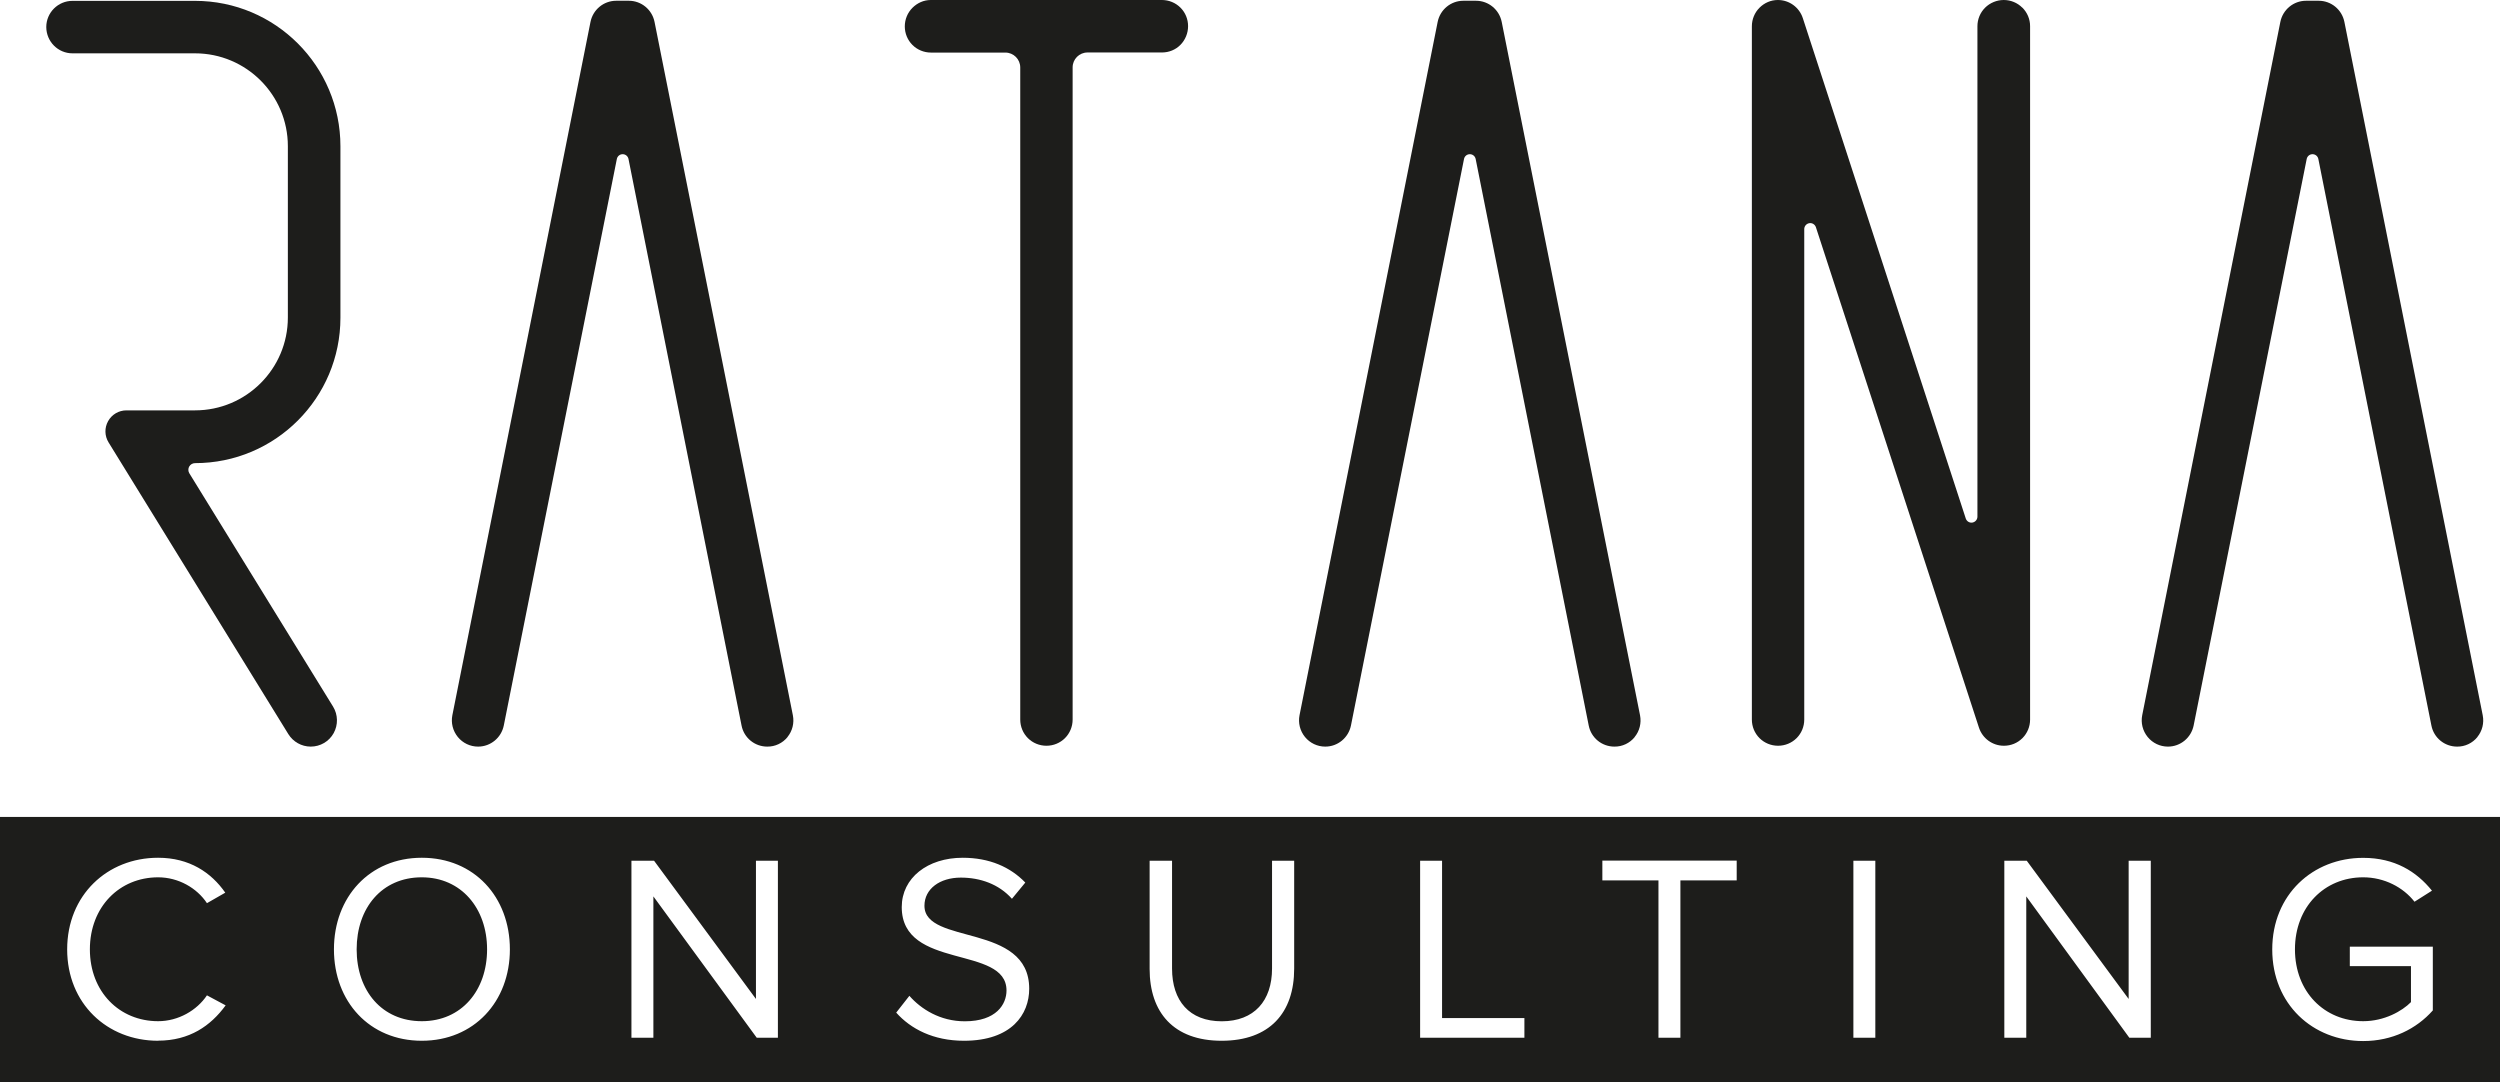
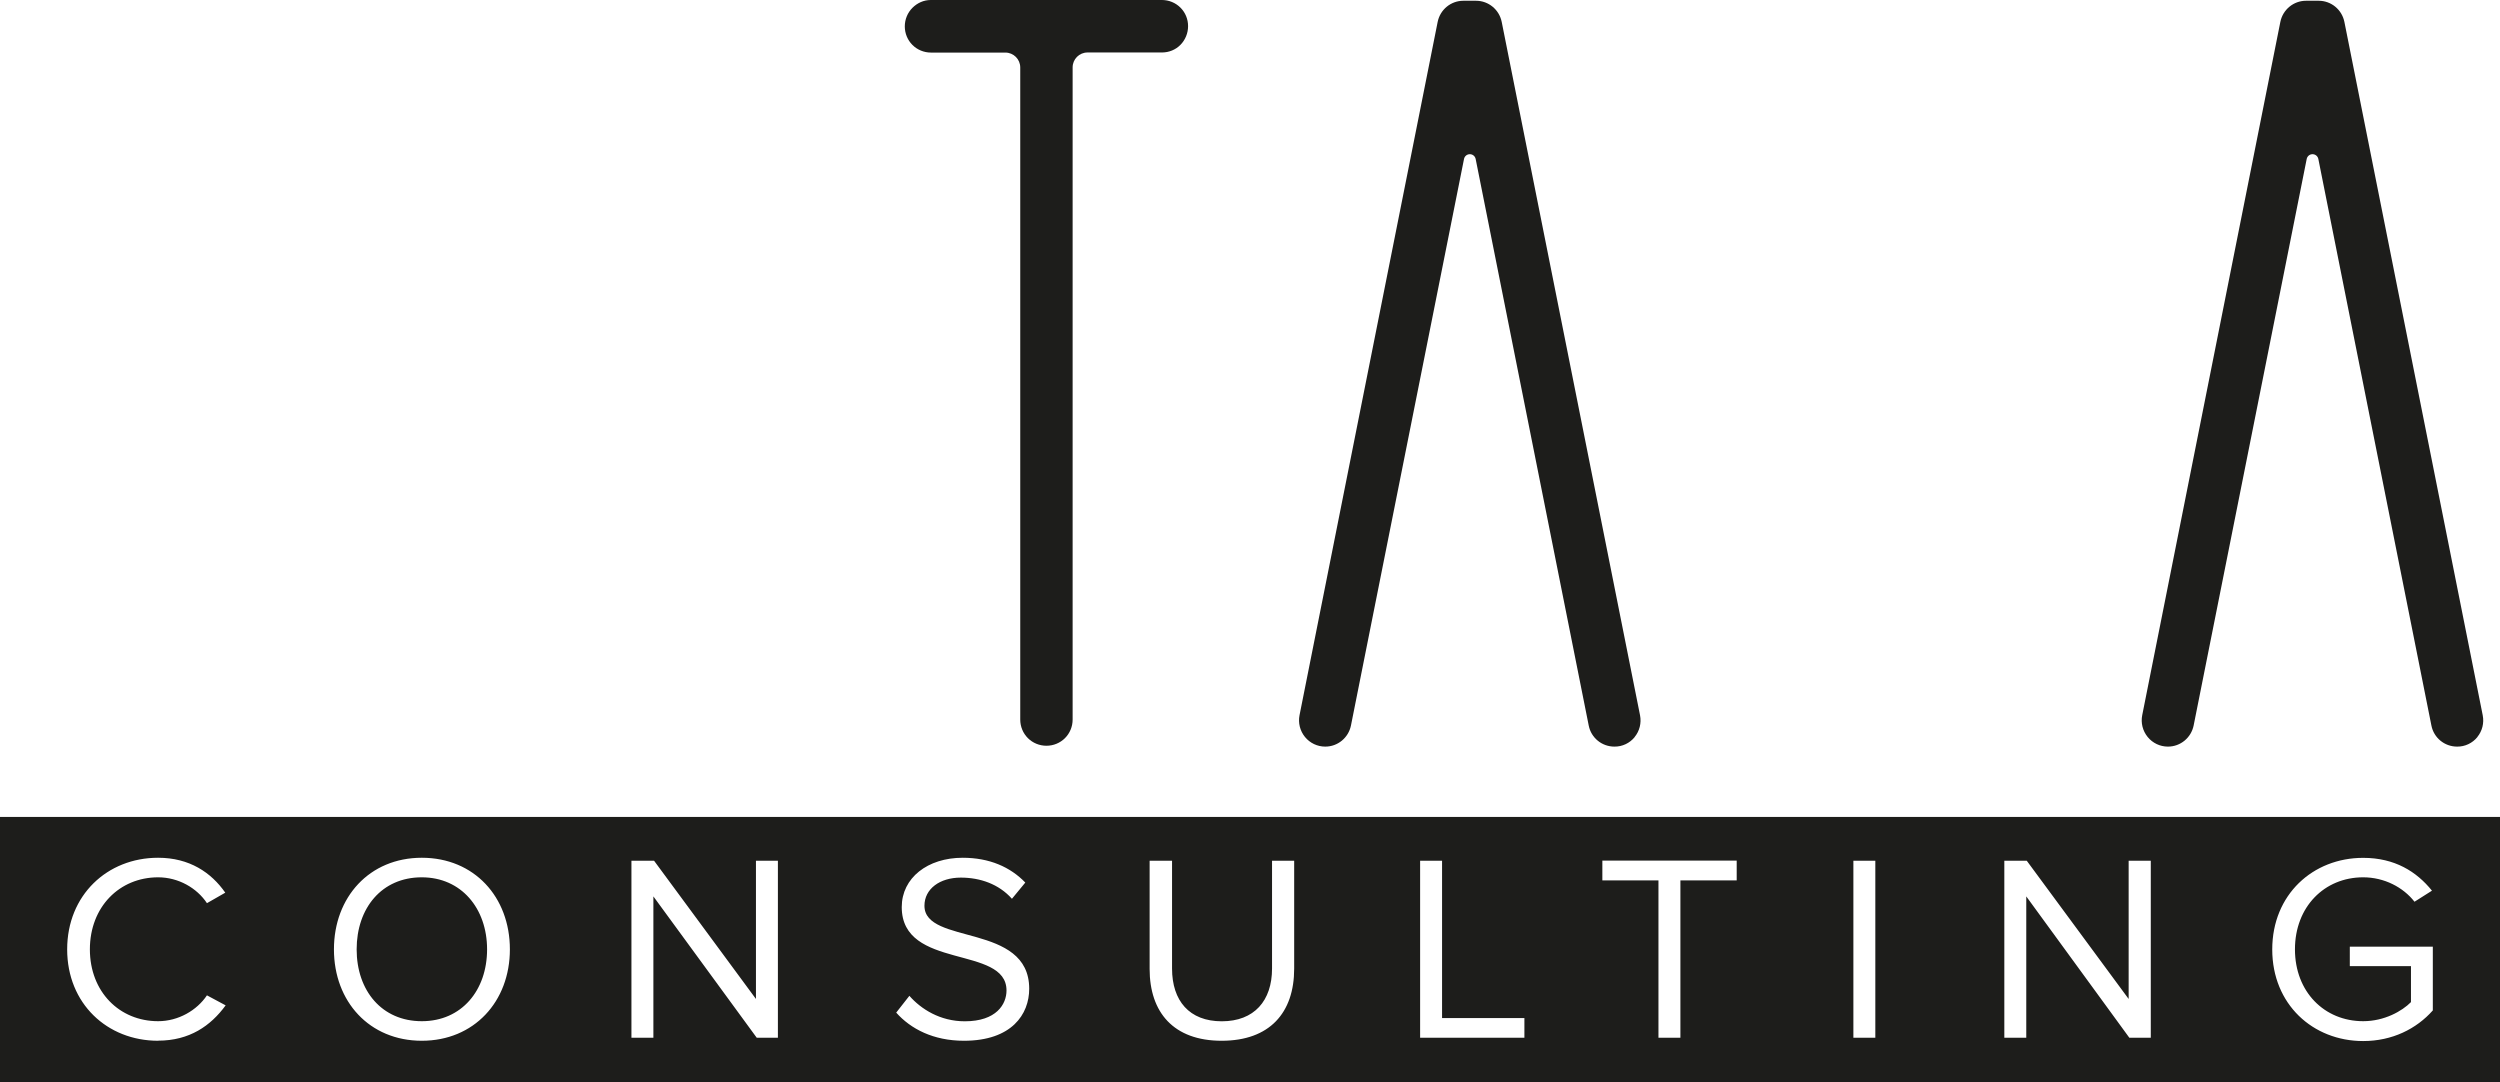
<svg xmlns="http://www.w3.org/2000/svg" id="Layer_1" viewBox="0 0 262.02 113.41">
  <defs>
    <style>.cls-1{fill:#1d1d1b;}</style>
  </defs>
-   <path class="cls-1" d="m44.21,91.95c-4.18,0-6.82,3.21-6.82,7.55s2.65,7.53,6.82,7.53,6.84-3.23,6.84-7.53-2.71-7.55-6.84-7.55Zm0,0c-4.18,0-6.82,3.21-6.82,7.55s2.65,7.53,6.82,7.53,6.84-3.23,6.84-7.53-2.71-7.55-6.84-7.55Zm0,0c-4.18,0-6.82,3.21-6.82,7.55s2.65,7.53,6.82,7.53,6.84-3.23,6.84-7.53-2.71-7.55-6.84-7.55Zm0,0c-4.18,0-6.82,3.21-6.82,7.55s2.65,7.53,6.82,7.53,6.84-3.23,6.84-7.53-2.71-7.55-6.84-7.55Zm0,0c-4.18,0-6.82,3.21-6.82,7.55s2.65,7.53,6.82,7.53,6.84-3.23,6.84-7.53-2.71-7.55-6.84-7.55Zm0,0c-4.18,0-6.82,3.21-6.82,7.55s2.65,7.53,6.82,7.53,6.84-3.23,6.84-7.53-2.71-7.55-6.84-7.55Zm0,0c-4.18,0-6.82,3.21-6.82,7.55s2.65,7.53,6.82,7.53,6.84-3.23,6.84-7.53-2.71-7.55-6.84-7.55Zm0,0c-4.18,0-6.82,3.21-6.82,7.55s2.65,7.53,6.82,7.53,6.84-3.23,6.84-7.53-2.71-7.55-6.84-7.55ZM0,85.62v27.79h262.02v-27.79H0Zm16.57,23.46c-5.34,0-9.53-3.9-9.53-9.58s4.2-9.6,9.53-9.6c3.29,0,5.57,1.55,7.04,3.66l-1.92,1.1c-1.05-1.59-2.99-2.71-5.12-2.71-4.05,0-7.15,3.1-7.15,7.55s3.1,7.53,7.15,7.53c2.13,0,4.07-1.14,5.12-2.71l1.96,1.05c-1.57,2.15-3.79,3.7-7.08,3.7Zm27.64,0c-5.49,0-9.21-4.11-9.21-9.58s3.72-9.6,9.21-9.6,9.23,4.11,9.23,9.6-3.77,9.58-9.23,9.58Zm37.32-.32h-2.22l-10.83-14.81v14.81h-2.3v-18.55h2.37l10.68,14.49v-14.49h2.3v18.55Zm19.5.32c-3.19,0-5.57-1.23-7.1-2.95l1.38-1.76c1.21,1.38,3.21,2.67,5.81,2.67,3.31,0,4.37-1.79,4.37-3.23,0-4.78-10.98-2.11-10.98-8.74,0-3.06,2.71-5.17,6.39-5.17,2.8,0,4.99.97,6.56,2.6l-1.4,1.7c-1.38-1.55-3.34-2.22-5.36-2.22-2.2,0-3.81,1.18-3.81,2.95,0,4.15,10.98,1.76,10.98,8.7,0,2.67-1.83,5.45-6.84,5.45Zm34.61-7.55c0,4.61-2.56,7.55-7.6,7.55s-7.55-2.97-7.55-7.53v-11.34h2.35v11.3c0,3.38,1.81,5.53,5.21,5.53s5.27-2.15,5.27-5.53v-11.3h2.32v11.32Zm24.13,7.23h-10.93v-18.55h2.3v16.49h8.63v2.07Zm22.25-16.49h-5.9v16.49h-2.3v-16.49h-5.88v-2.07h14.08v2.07Zm14.53,16.49h-2.3v-18.55h2.3v18.55Zm28.86,0h-2.24l-10.8-14.81v14.81h-2.3v-18.55h2.35l10.68,14.49v-14.49h2.32v18.55Zm29.57-2.86c-1.72,1.94-4.26,3.21-7.3,3.21-5.27,0-9.53-3.85-9.53-9.6s4.26-9.6,9.53-9.6c3.31,0,5.6,1.44,7.21,3.44l-1.83,1.16c-1.18-1.51-3.16-2.56-5.38-2.56-4.07,0-7.15,3.1-7.15,7.55s3.08,7.53,7.15,7.53c2.22,0,4.07-1.05,5.01-2v-3.77h-6.41v-2.04h8.7v6.67Zm-210.78-13.95c-4.18,0-6.82,3.21-6.82,7.55s2.65,7.53,6.82,7.53,6.84-3.23,6.84-7.53-2.71-7.55-6.84-7.55Zm0,0c-4.18,0-6.82,3.21-6.82,7.55s2.65,7.53,6.82,7.53,6.84-3.23,6.84-7.53-2.71-7.55-6.84-7.55Zm0,0c-4.18,0-6.82,3.21-6.82,7.55s2.65,7.53,6.82,7.53,6.84-3.23,6.84-7.53-2.71-7.55-6.84-7.55Zm0,0c-4.18,0-6.82,3.21-6.82,7.55s2.65,7.53,6.82,7.53,6.84-3.23,6.84-7.53-2.71-7.55-6.84-7.55Zm0,0c-4.18,0-6.82,3.21-6.82,7.55s2.65,7.53,6.82,7.53,6.84-3.23,6.84-7.53-2.71-7.55-6.84-7.55Zm0,0c-4.18,0-6.82,3.21-6.82,7.55s2.65,7.53,6.82,7.53,6.84-3.23,6.84-7.53-2.71-7.55-6.84-7.55Zm0,0c-4.18,0-6.82,3.21-6.82,7.55s2.65,7.53,6.82,7.53,6.84-3.23,6.84-7.53-2.71-7.55-6.84-7.55Zm0,0c-4.18,0-6.82,3.21-6.82,7.55s2.65,7.53,6.82,7.53,6.84-3.23,6.84-7.53-2.71-7.55-6.84-7.55Zm0,0c-4.18,0-6.82,3.21-6.82,7.55s2.65,7.53,6.82,7.53,6.84-3.23,6.84-7.53-2.71-7.55-6.84-7.55Z" />
+   <path class="cls-1" d="m44.21,91.95c-4.18,0-6.82,3.21-6.82,7.55s2.65,7.53,6.82,7.53,6.84-3.23,6.84-7.53-2.71-7.55-6.84-7.55Zm0,0c-4.18,0-6.82,3.21-6.82,7.55s2.65,7.53,6.82,7.53,6.84-3.23,6.84-7.53-2.71-7.55-6.84-7.55Zm0,0c-4.18,0-6.82,3.21-6.82,7.55s2.65,7.53,6.82,7.53,6.84-3.23,6.84-7.53-2.71-7.55-6.84-7.55Zm0,0c-4.18,0-6.82,3.21-6.82,7.55s2.65,7.53,6.82,7.53,6.84-3.23,6.84-7.53-2.71-7.55-6.84-7.55Zm0,0c-4.18,0-6.82,3.21-6.82,7.55s2.65,7.53,6.82,7.53,6.84-3.23,6.84-7.53-2.71-7.55-6.84-7.55Zm0,0c-4.18,0-6.82,3.21-6.82,7.55s2.65,7.53,6.82,7.53,6.84-3.23,6.84-7.53-2.71-7.55-6.84-7.55Zm0,0c-4.18,0-6.82,3.21-6.82,7.55s2.65,7.53,6.82,7.53,6.84-3.23,6.84-7.53-2.71-7.55-6.84-7.55Zm0,0c-4.18,0-6.82,3.21-6.82,7.55s2.65,7.53,6.82,7.53,6.84-3.23,6.84-7.53-2.71-7.55-6.84-7.55ZM0,85.62v27.79h262.02v-27.79H0Zm16.57,23.46c-5.34,0-9.53-3.9-9.53-9.58s4.2-9.6,9.53-9.6c3.29,0,5.57,1.55,7.04,3.66l-1.92,1.1c-1.05-1.59-2.99-2.71-5.12-2.71-4.05,0-7.15,3.1-7.15,7.55s3.1,7.53,7.15,7.53c2.13,0,4.07-1.14,5.12-2.71l1.96,1.05c-1.57,2.15-3.79,3.7-7.08,3.7Zm27.64,0c-5.49,0-9.21-4.11-9.21-9.58s3.72-9.6,9.21-9.6,9.23,4.11,9.23,9.6-3.77,9.58-9.23,9.58Zm37.32-.32h-2.22l-10.83-14.81v14.81h-2.3v-18.55h2.37l10.68,14.49v-14.49h2.3v18.55Zm19.5.32c-3.19,0-5.57-1.23-7.1-2.95l1.38-1.76c1.21,1.38,3.21,2.67,5.81,2.67,3.31,0,4.37-1.79,4.37-3.23,0-4.78-10.98-2.11-10.98-8.74,0-3.06,2.71-5.17,6.39-5.17,2.8,0,4.99.97,6.56,2.6l-1.4,1.7c-1.38-1.55-3.34-2.22-5.36-2.22-2.2,0-3.81,1.18-3.81,2.95,0,4.15,10.98,1.76,10.98,8.7,0,2.67-1.83,5.45-6.84,5.45Zm34.61-7.55c0,4.61-2.56,7.55-7.6,7.55s-7.55-2.97-7.55-7.53v-11.34h2.35v11.3c0,3.38,1.81,5.53,5.21,5.53s5.27-2.15,5.27-5.53v-11.3h2.32v11.32Zm24.13,7.23h-10.93v-18.55h2.3v16.49h8.63v2.07Zm22.25-16.49h-5.9v16.49h-2.3v-16.49h-5.88v-2.07h14.08v2.07Zm14.53,16.49h-2.3v-18.55h2.3v18.55Zm28.86,0h-2.24l-10.8-14.81v14.81h-2.3v-18.55h2.35l10.68,14.49v-14.49h2.32v18.55Zm29.57-2.86c-1.72,1.94-4.26,3.21-7.3,3.21-5.27,0-9.53-3.85-9.53-9.6s4.26-9.6,9.53-9.6c3.31,0,5.6,1.44,7.21,3.44l-1.83,1.16c-1.18-1.51-3.16-2.56-5.38-2.56-4.07,0-7.15,3.1-7.15,7.55s3.08,7.53,7.15,7.53c2.22,0,4.07-1.05,5.01-2v-3.77h-6.41v-2.04h8.7v6.67Zm-210.78-13.95c-4.18,0-6.82,3.21-6.82,7.55s2.65,7.53,6.82,7.53,6.84-3.23,6.84-7.53-2.71-7.55-6.84-7.55Zm0,0c-4.18,0-6.82,3.21-6.82,7.55s2.65,7.53,6.82,7.53,6.84-3.23,6.84-7.53-2.71-7.55-6.84-7.55Zm0,0c-4.18,0-6.82,3.21-6.82,7.55s2.65,7.53,6.82,7.53,6.84-3.23,6.84-7.53-2.71-7.55-6.84-7.55Zm0,0c-4.18,0-6.82,3.21-6.82,7.55Zm0,0c-4.18,0-6.82,3.21-6.82,7.55s2.65,7.53,6.82,7.53,6.84-3.23,6.84-7.53-2.71-7.55-6.84-7.55Zm0,0c-4.18,0-6.82,3.21-6.82,7.55s2.65,7.53,6.82,7.53,6.84-3.23,6.84-7.53-2.71-7.55-6.84-7.55Zm0,0c-4.18,0-6.82,3.21-6.82,7.55s2.65,7.53,6.82,7.53,6.84-3.23,6.84-7.53-2.71-7.55-6.84-7.55Zm0,0c-4.18,0-6.82,3.21-6.82,7.55s2.65,7.53,6.82,7.53,6.84-3.23,6.84-7.53-2.71-7.55-6.84-7.55Zm0,0c-4.18,0-6.82,3.21-6.82,7.55s2.65,7.53,6.82,7.53,6.84-3.23,6.84-7.53-2.71-7.55-6.84-7.55Z" />
  <g>
-     <path class="cls-1" d="m19.83,48.89c-.12.22-.12.5.01.71l15.07,24.46c.52.85.54,1.91.06,2.78-.48.87-1.4,1.41-2.4,1.41h-.01c-.95,0-1.84-.5-2.34-1.31l-18.84-30.57c-.42-.68-.44-1.53-.05-2.23.39-.7,1.12-1.13,1.92-1.13h7.19c5.37,0,9.73-4.36,9.73-9.73V15.32c0-5.37-4.36-9.73-9.73-9.73H7.6c-1.52,0-2.74-1.23-2.75-2.75h0c0-1.52,1.23-2.75,2.75-2.75h12.84c8.41,0,15.24,6.82,15.24,15.24v17.97c0,8.41-6.82,15.24-15.24,15.24-.25,0-.49.14-.61.36Z" />
-     <path class="cls-1" d="m82.54,77.25c-.52.64-1.3,1.01-2.12,1h-.01c-1.31,0-2.44-.92-2.69-2.21l-11.85-59.38c-.06-.29-.31-.5-.61-.5s-.55.21-.61.5l-11.85,59.38c-.26,1.28-1.38,2.21-2.69,2.21h-.01c-.82,0-1.6-.37-2.12-1.01-.52-.64-.73-1.47-.57-2.28L61.89,2.29c.26-1.28,1.38-2.21,2.69-2.21h1.33c1.31,0,2.43.93,2.69,2.21l14.5,72.68c.16.81-.05,1.65-.57,2.28Z" />
    <path class="cls-1" d="m123.72.8c.52.52.8,1.21.8,1.94h0c0,.74-.29,1.44-.8,1.96-.51.52-1.21.8-1.94.8h-7.8c-.86,0-1.56.7-1.56,1.56v68.36c0,.73-.29,1.43-.8,1.94s-1.21.8-1.94.8h-.01c-.73,0-1.43-.29-1.94-.8s-.8-1.21-.8-1.94V7.07c0-.86-.7-1.56-1.56-1.56h-7.8c-.73,0-1.43-.29-1.94-.8s-.8-1.21-.8-1.94h0c0-.74.29-1.44.8-1.95S96.82,0,97.55,0h24.23c.73,0,1.43.29,1.94.8Z" />
    <path class="cls-1" d="m171.33,77.25c-.52.64-1.3,1.01-2.12,1h-.01c-1.31,0-2.44-.92-2.69-2.21l-11.85-59.38c-.06-.29-.31-.5-.61-.5s-.55.21-.61.5l-11.85,59.38c-.26,1.28-1.38,2.21-2.69,2.21h-.01c-.82,0-1.6-.37-2.12-1.01-.52-.64-.73-1.47-.57-2.28L150.68,2.29c.26-1.28,1.38-2.21,2.69-2.21h1.33c1.31,0,2.43.93,2.69,2.21l14.5,72.68c.16.81-.05,1.65-.57,2.28Z" />
-     <path class="cls-1" d="m211.96.8c.52.52.81,1.21.81,1.94v72.68c0,.73-.29,1.43-.8,1.94-.52.52-1.21.8-1.94.8h-.01c-1.19,0-2.24-.77-2.61-1.9l-17.09-52.45c-.1-.29-.39-.47-.69-.42-.3.05-.53.31-.53.62v51.41c0,.73-.29,1.43-.8,1.94s-1.21.8-1.94.8h-.01c-.73,0-1.43-.29-1.94-.8s-.8-1.21-.8-1.94V2.75c0-.73.29-1.43.8-1.94S185.6,0,186.33,0h.01c1.19,0,2.24.77,2.61,1.9l17.08,52.45c.1.29.39.47.69.42.3-.05.53-.31.53-.62V2.75c0-.73.29-1.43.8-1.94S209.28,0,210,0h.01c.73,0,1.43.29,1.94.8Z" />
    <path class="cls-1" d="m259.65,77.25c-.52.64-1.3,1.01-2.12,1h-.01c-1.31,0-2.44-.92-2.69-2.21l-11.85-59.38c-.06-.29-.31-.5-.61-.5s-.55.21-.61.5l-11.85,59.38c-.26,1.28-1.38,2.21-2.69,2.21h-.01c-.82,0-1.6-.37-2.12-1.01-.52-.64-.73-1.47-.57-2.28L239,2.29c.26-1.28,1.38-2.21,2.69-2.21h1.33c1.31,0,2.43.93,2.69,2.21l14.5,72.68c.16.81-.05,1.65-.57,2.28Z" />
  </g>
</svg>